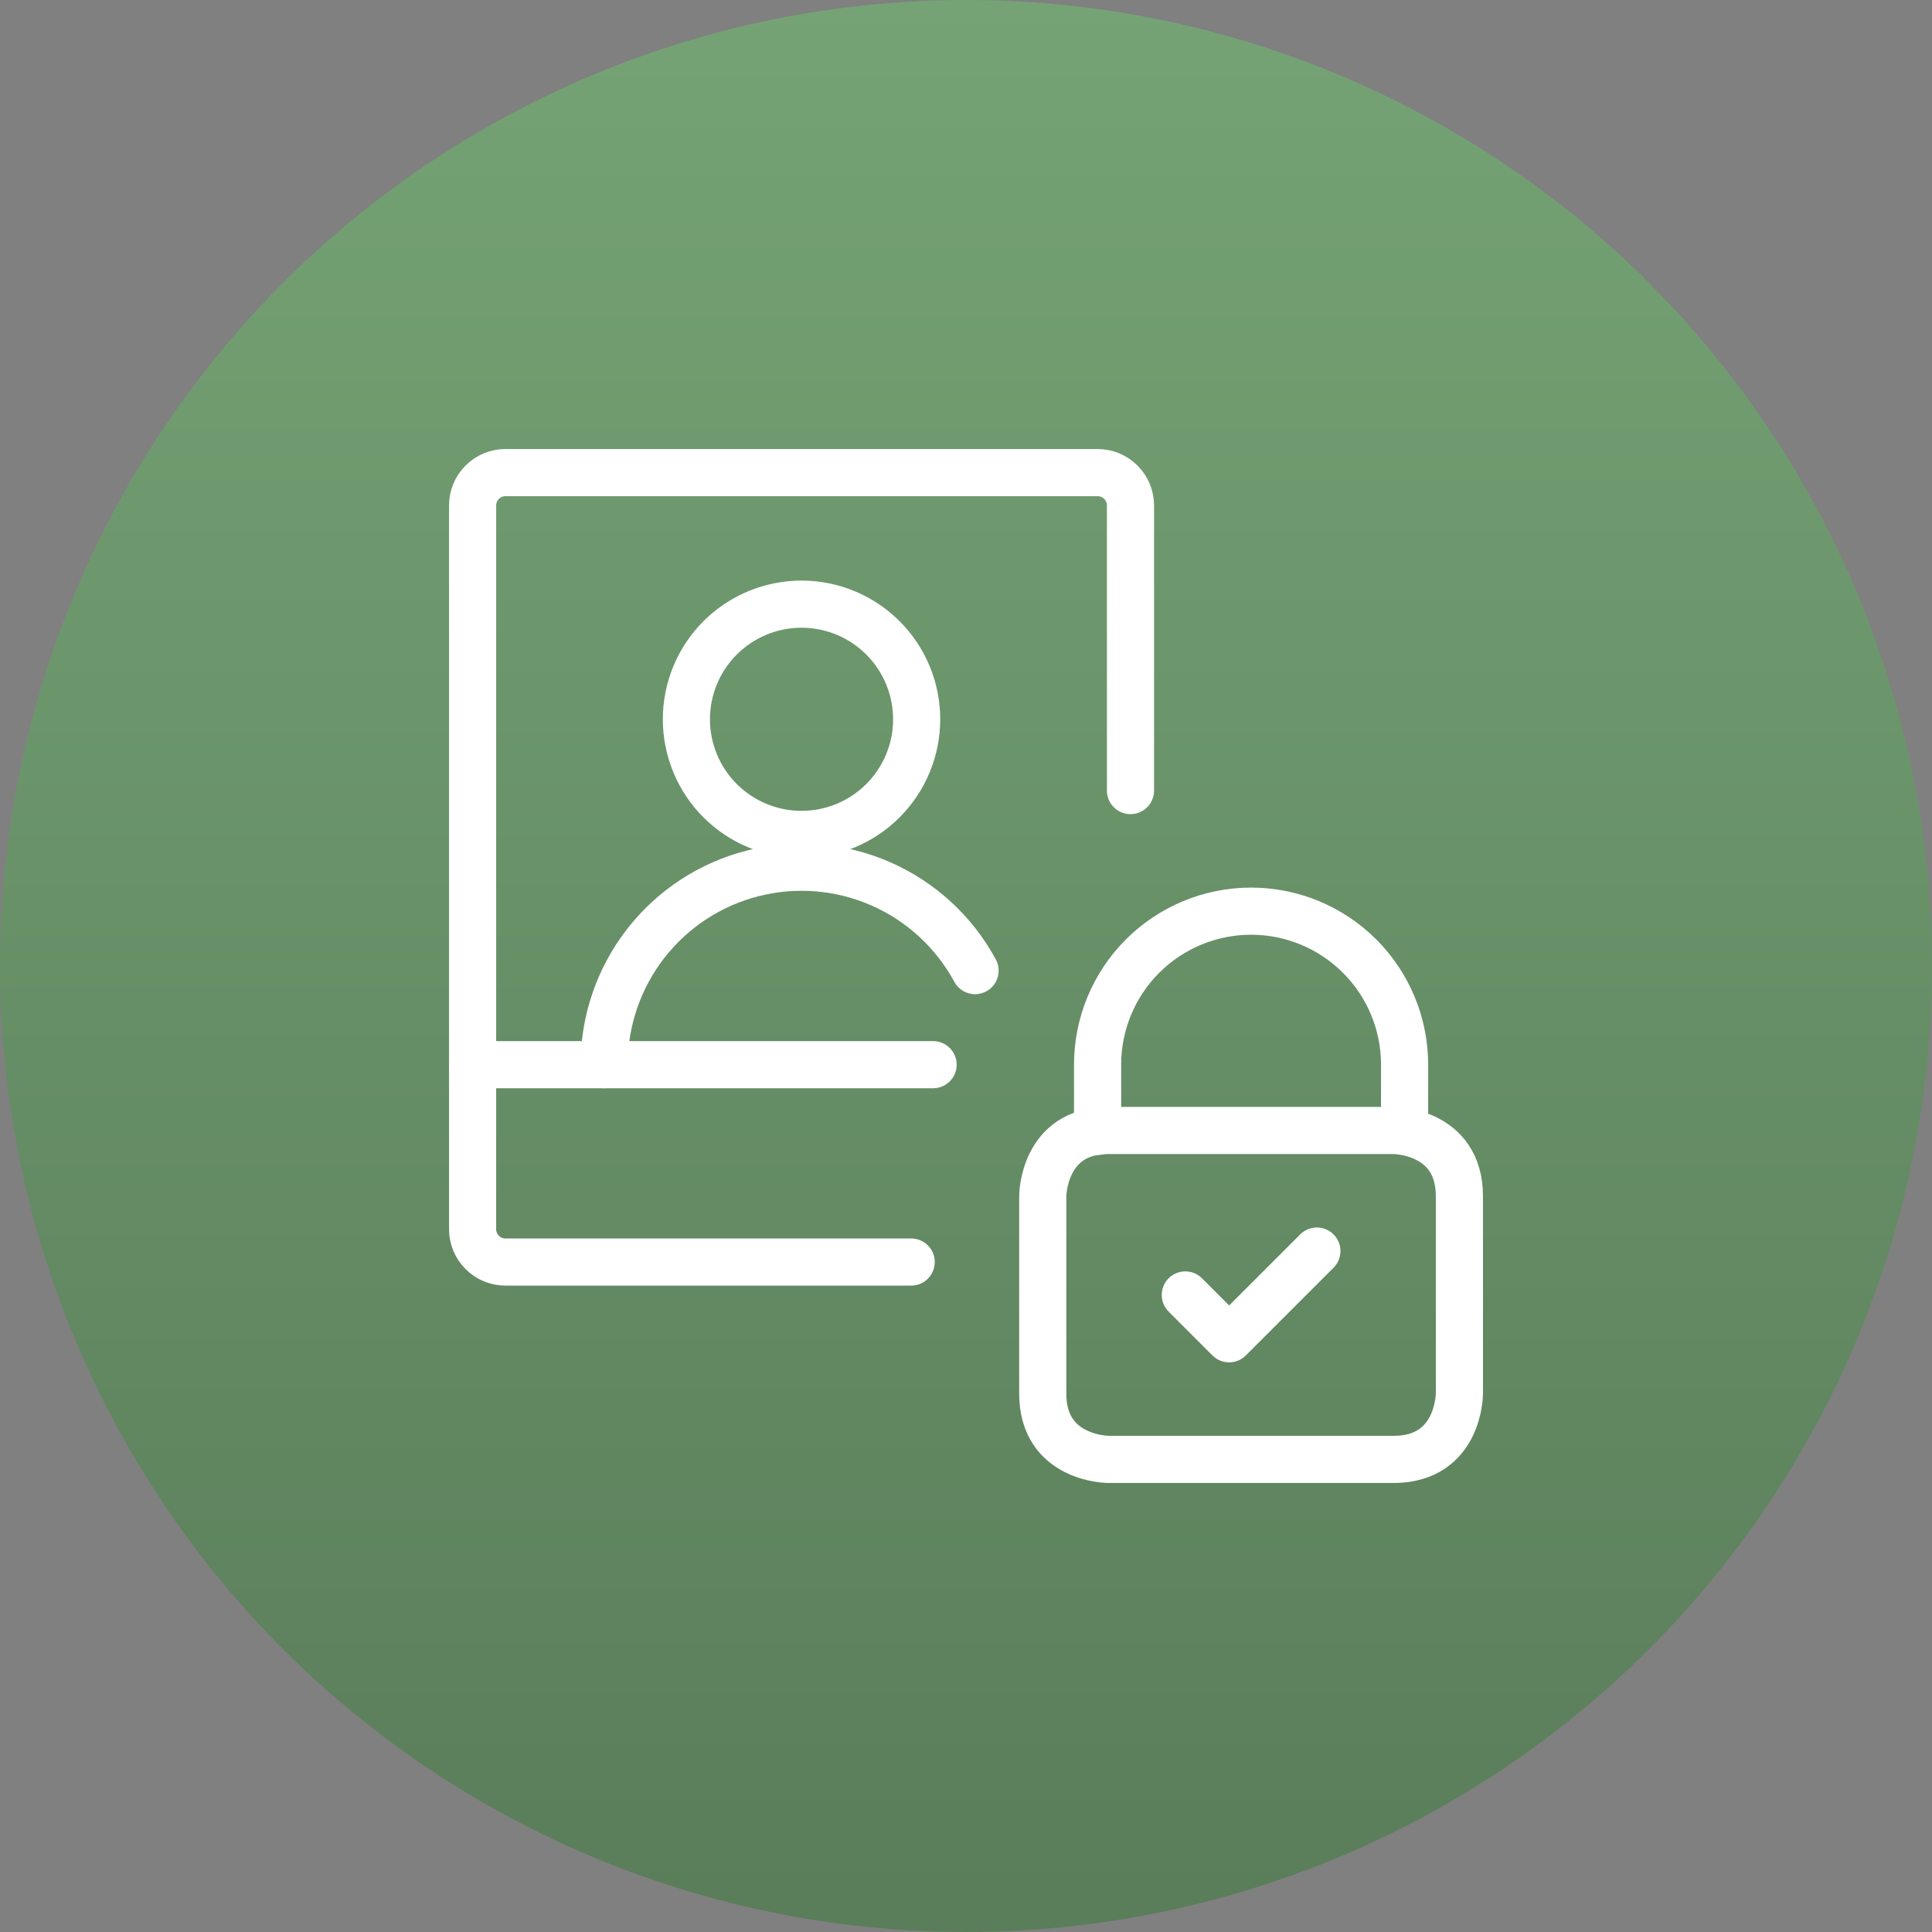
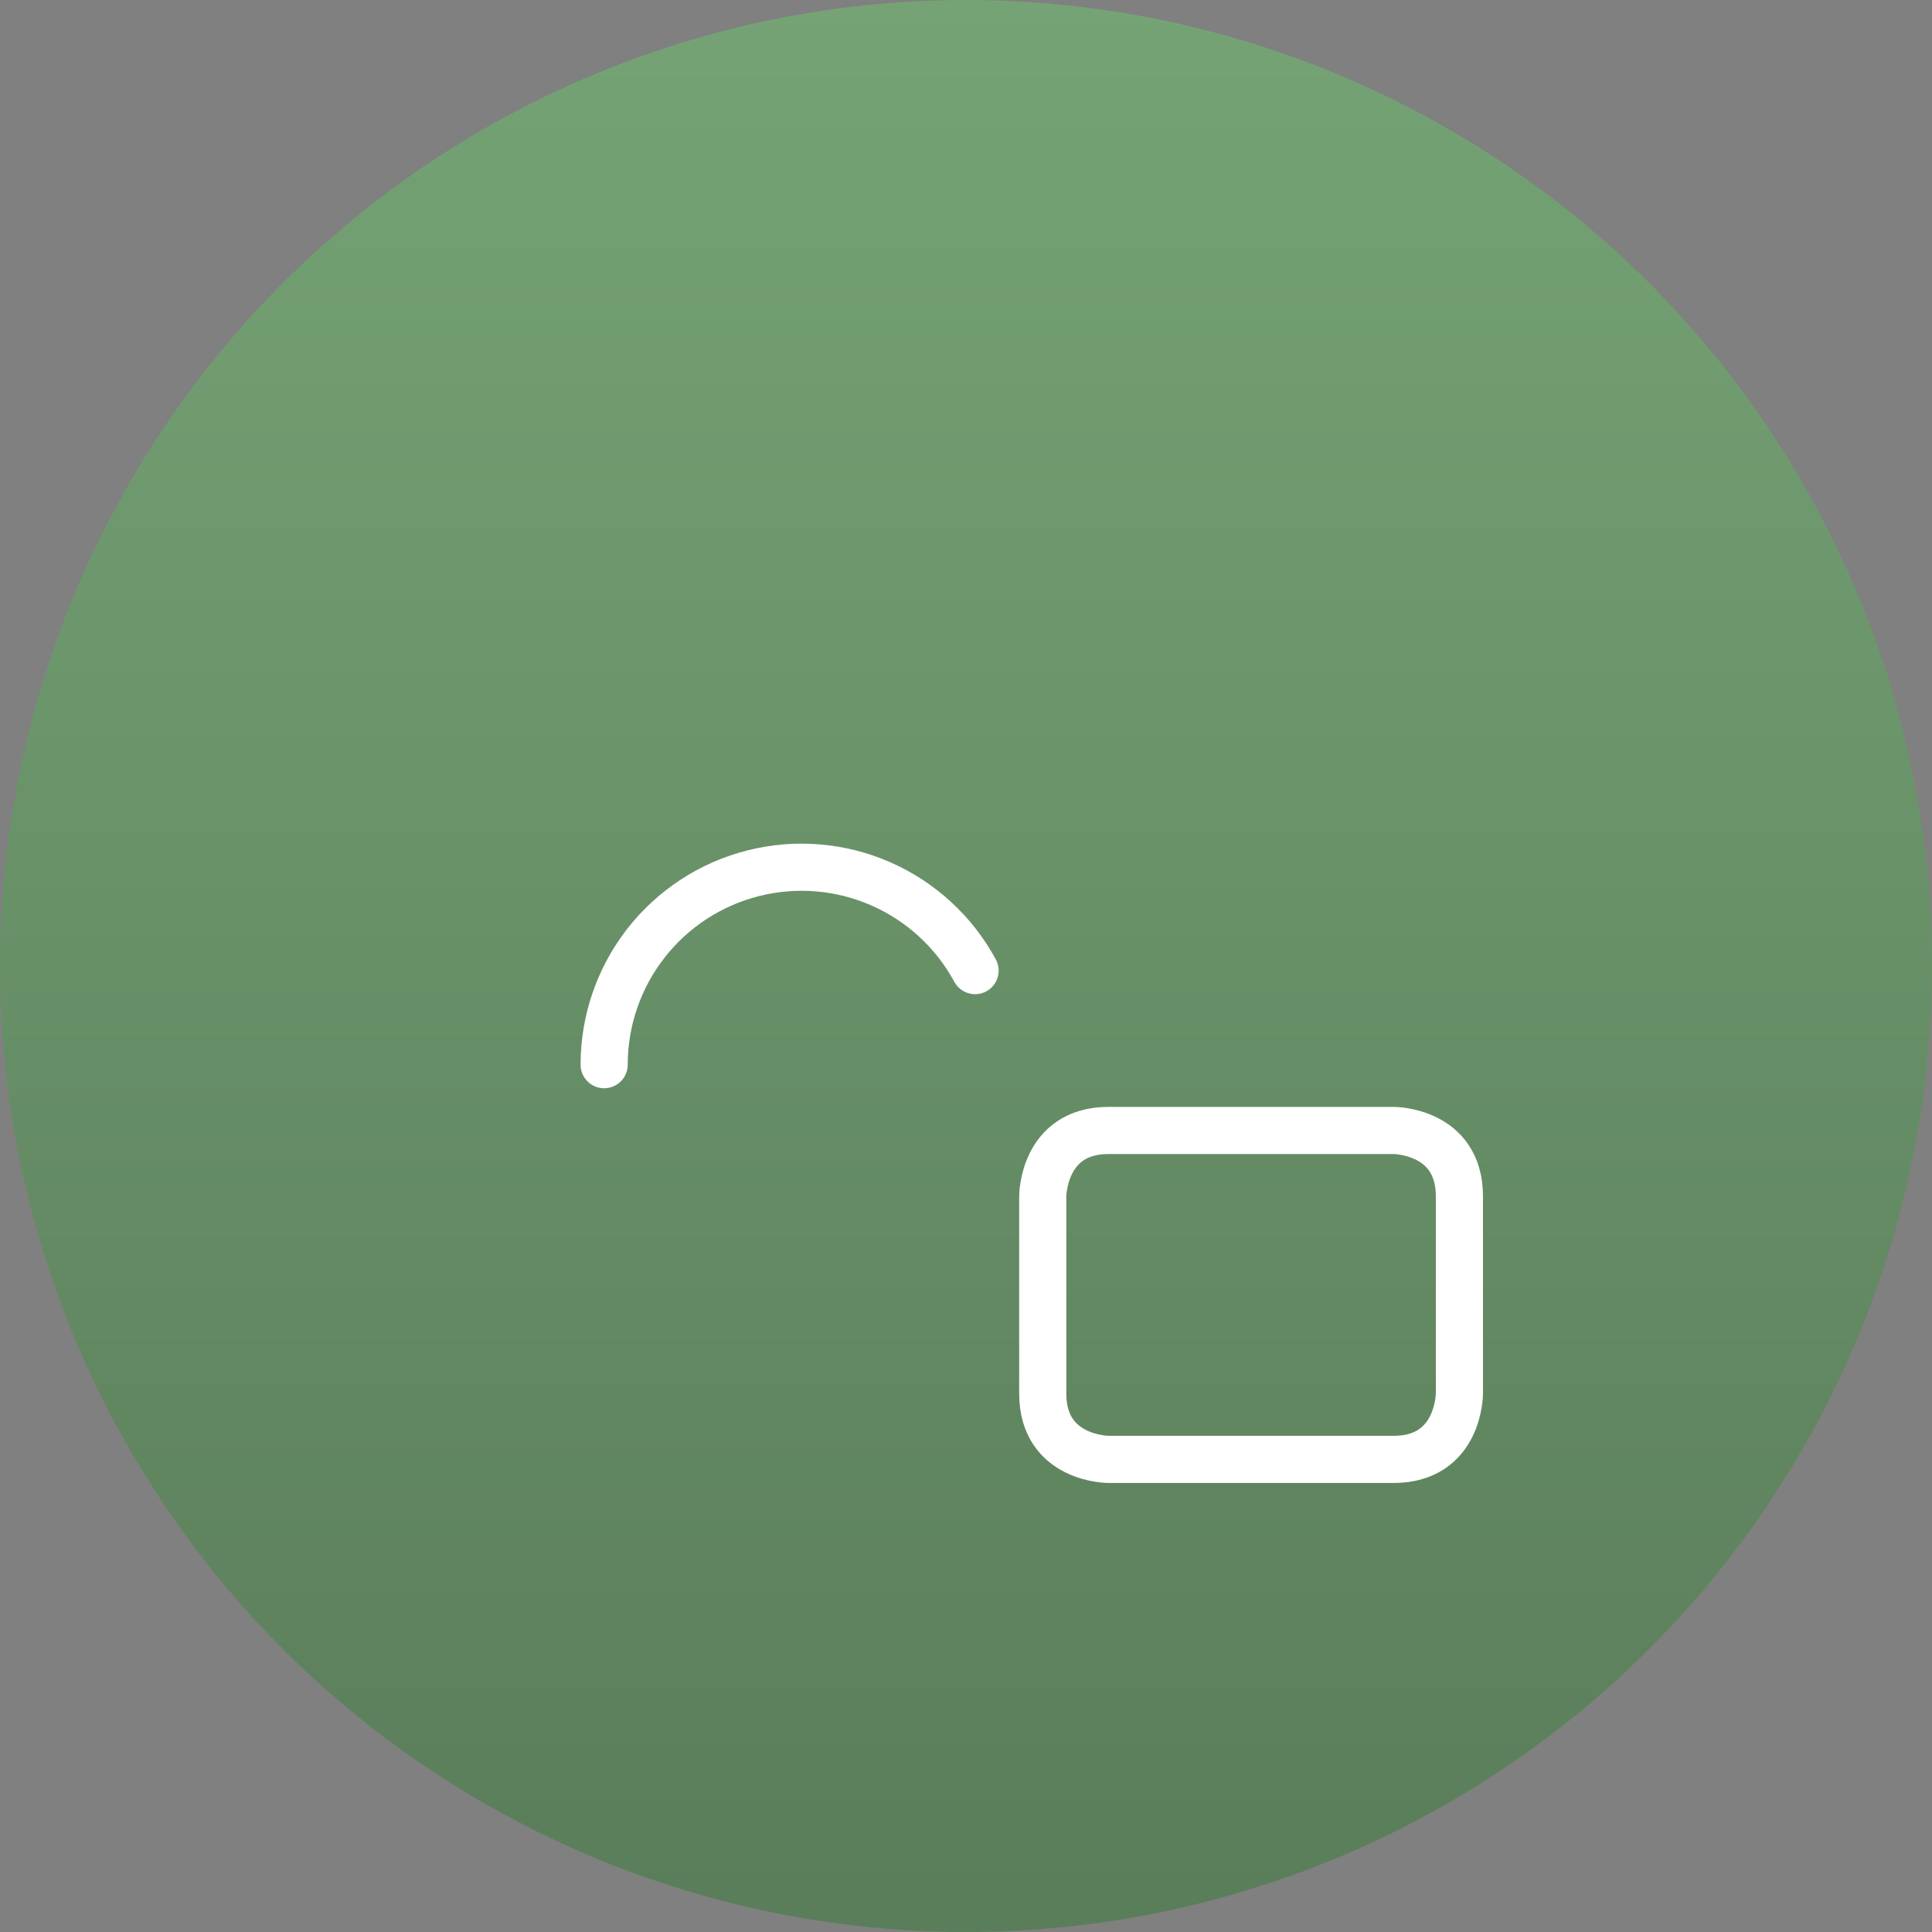
<svg xmlns="http://www.w3.org/2000/svg" width="65" height="65" viewBox="0 0 65 65" fill="none">
  <rect x="0" y="0" width="65" height="65" fill="#808080" stroke="none" />
  <circle cx="32.5" cy="32.5" r="32.5" fill="url(#paint0_linear_2950_2398)" />
  <path d="M37.295 38.033H46.887C46.887 38.033 49.1 38.033 49.1 40.247V46.887C49.1 46.887 49.1 49.1 46.887 49.1H37.295C37.295 49.1 35.082 49.1 35.082 46.887V40.247C35.082 40.247 35.082 38.033 37.295 38.033Z" stroke="white" stroke-width="1.586" stroke-linecap="round" stroke-linejoin="round" />
-   <path d="M36.927 38.065V35.82C36.927 34.45 37.471 33.137 38.439 32.168C39.408 31.2 40.722 30.655 42.091 30.655C43.461 30.655 44.775 31.2 45.743 32.168C46.712 33.137 47.256 34.45 47.256 35.82V38.065" stroke="white" stroke-width="1.586" stroke-linecap="round" stroke-linejoin="round" />
-   <path d="M39.878 43.567L41.353 45.042L44.305 42.091" stroke="white" stroke-width="1.586" stroke-linecap="round" stroke-linejoin="round" />
-   <path d="M30.656 42.46H17.006C16.713 42.46 16.431 42.344 16.224 42.136C16.016 41.929 15.9 41.647 15.9 41.354V17.006C15.9 16.713 16.016 16.431 16.224 16.224C16.431 16.016 16.713 15.9 17.006 15.9H36.927C37.22 15.9 37.502 16.016 37.709 16.224C37.917 16.431 38.034 16.713 38.034 17.006V26.598" stroke="white" stroke-width="1.586" stroke-linecap="round" stroke-linejoin="round" />
-   <path d="M31.393 35.82H15.9" stroke="white" stroke-width="1.586" stroke-linecap="round" stroke-linejoin="round" />
-   <path d="M23.093 24.2C23.093 24.708 23.193 25.212 23.388 25.682C23.582 26.152 23.868 26.579 24.227 26.939C24.587 27.298 25.014 27.584 25.484 27.778C25.954 27.973 26.458 28.073 26.966 28.073C27.475 28.073 27.979 27.973 28.449 27.778C28.919 27.584 29.346 27.298 29.705 26.939C30.065 26.579 30.35 26.152 30.545 25.682C30.74 25.212 30.84 24.708 30.84 24.2C30.84 23.691 30.74 23.187 30.545 22.717C30.35 22.247 30.065 21.82 29.705 21.461C29.346 21.101 28.919 20.816 28.449 20.621C27.979 20.426 27.475 20.326 26.966 20.326C26.458 20.326 25.954 20.426 25.484 20.621C25.014 20.816 24.587 21.101 24.227 21.461C23.868 21.82 23.582 22.247 23.388 22.717C23.193 23.187 23.093 23.691 23.093 24.2Z" stroke="white" stroke-width="1.586" stroke-linecap="round" stroke-linejoin="round" />
  <path d="M20.326 35.82C20.326 34.343 20.818 32.907 21.725 31.741C22.632 30.574 23.902 29.744 25.334 29.381C26.766 29.017 28.278 29.142 29.632 29.735C30.985 30.328 32.102 31.356 32.805 32.655" stroke="white" stroke-width="1.586" stroke-linecap="round" stroke-linejoin="round" />
  <defs>
    <linearGradient id="paint0_linear_2950_2398" x1="32.5" y1="0" x2="32.5" y2="173.5" gradientUnits="userSpaceOnUse">
      <stop stop-color="#75A375" />
      <stop offset="1" stop-color="#2C3D2C" />
    </linearGradient>
  </defs>
</svg>